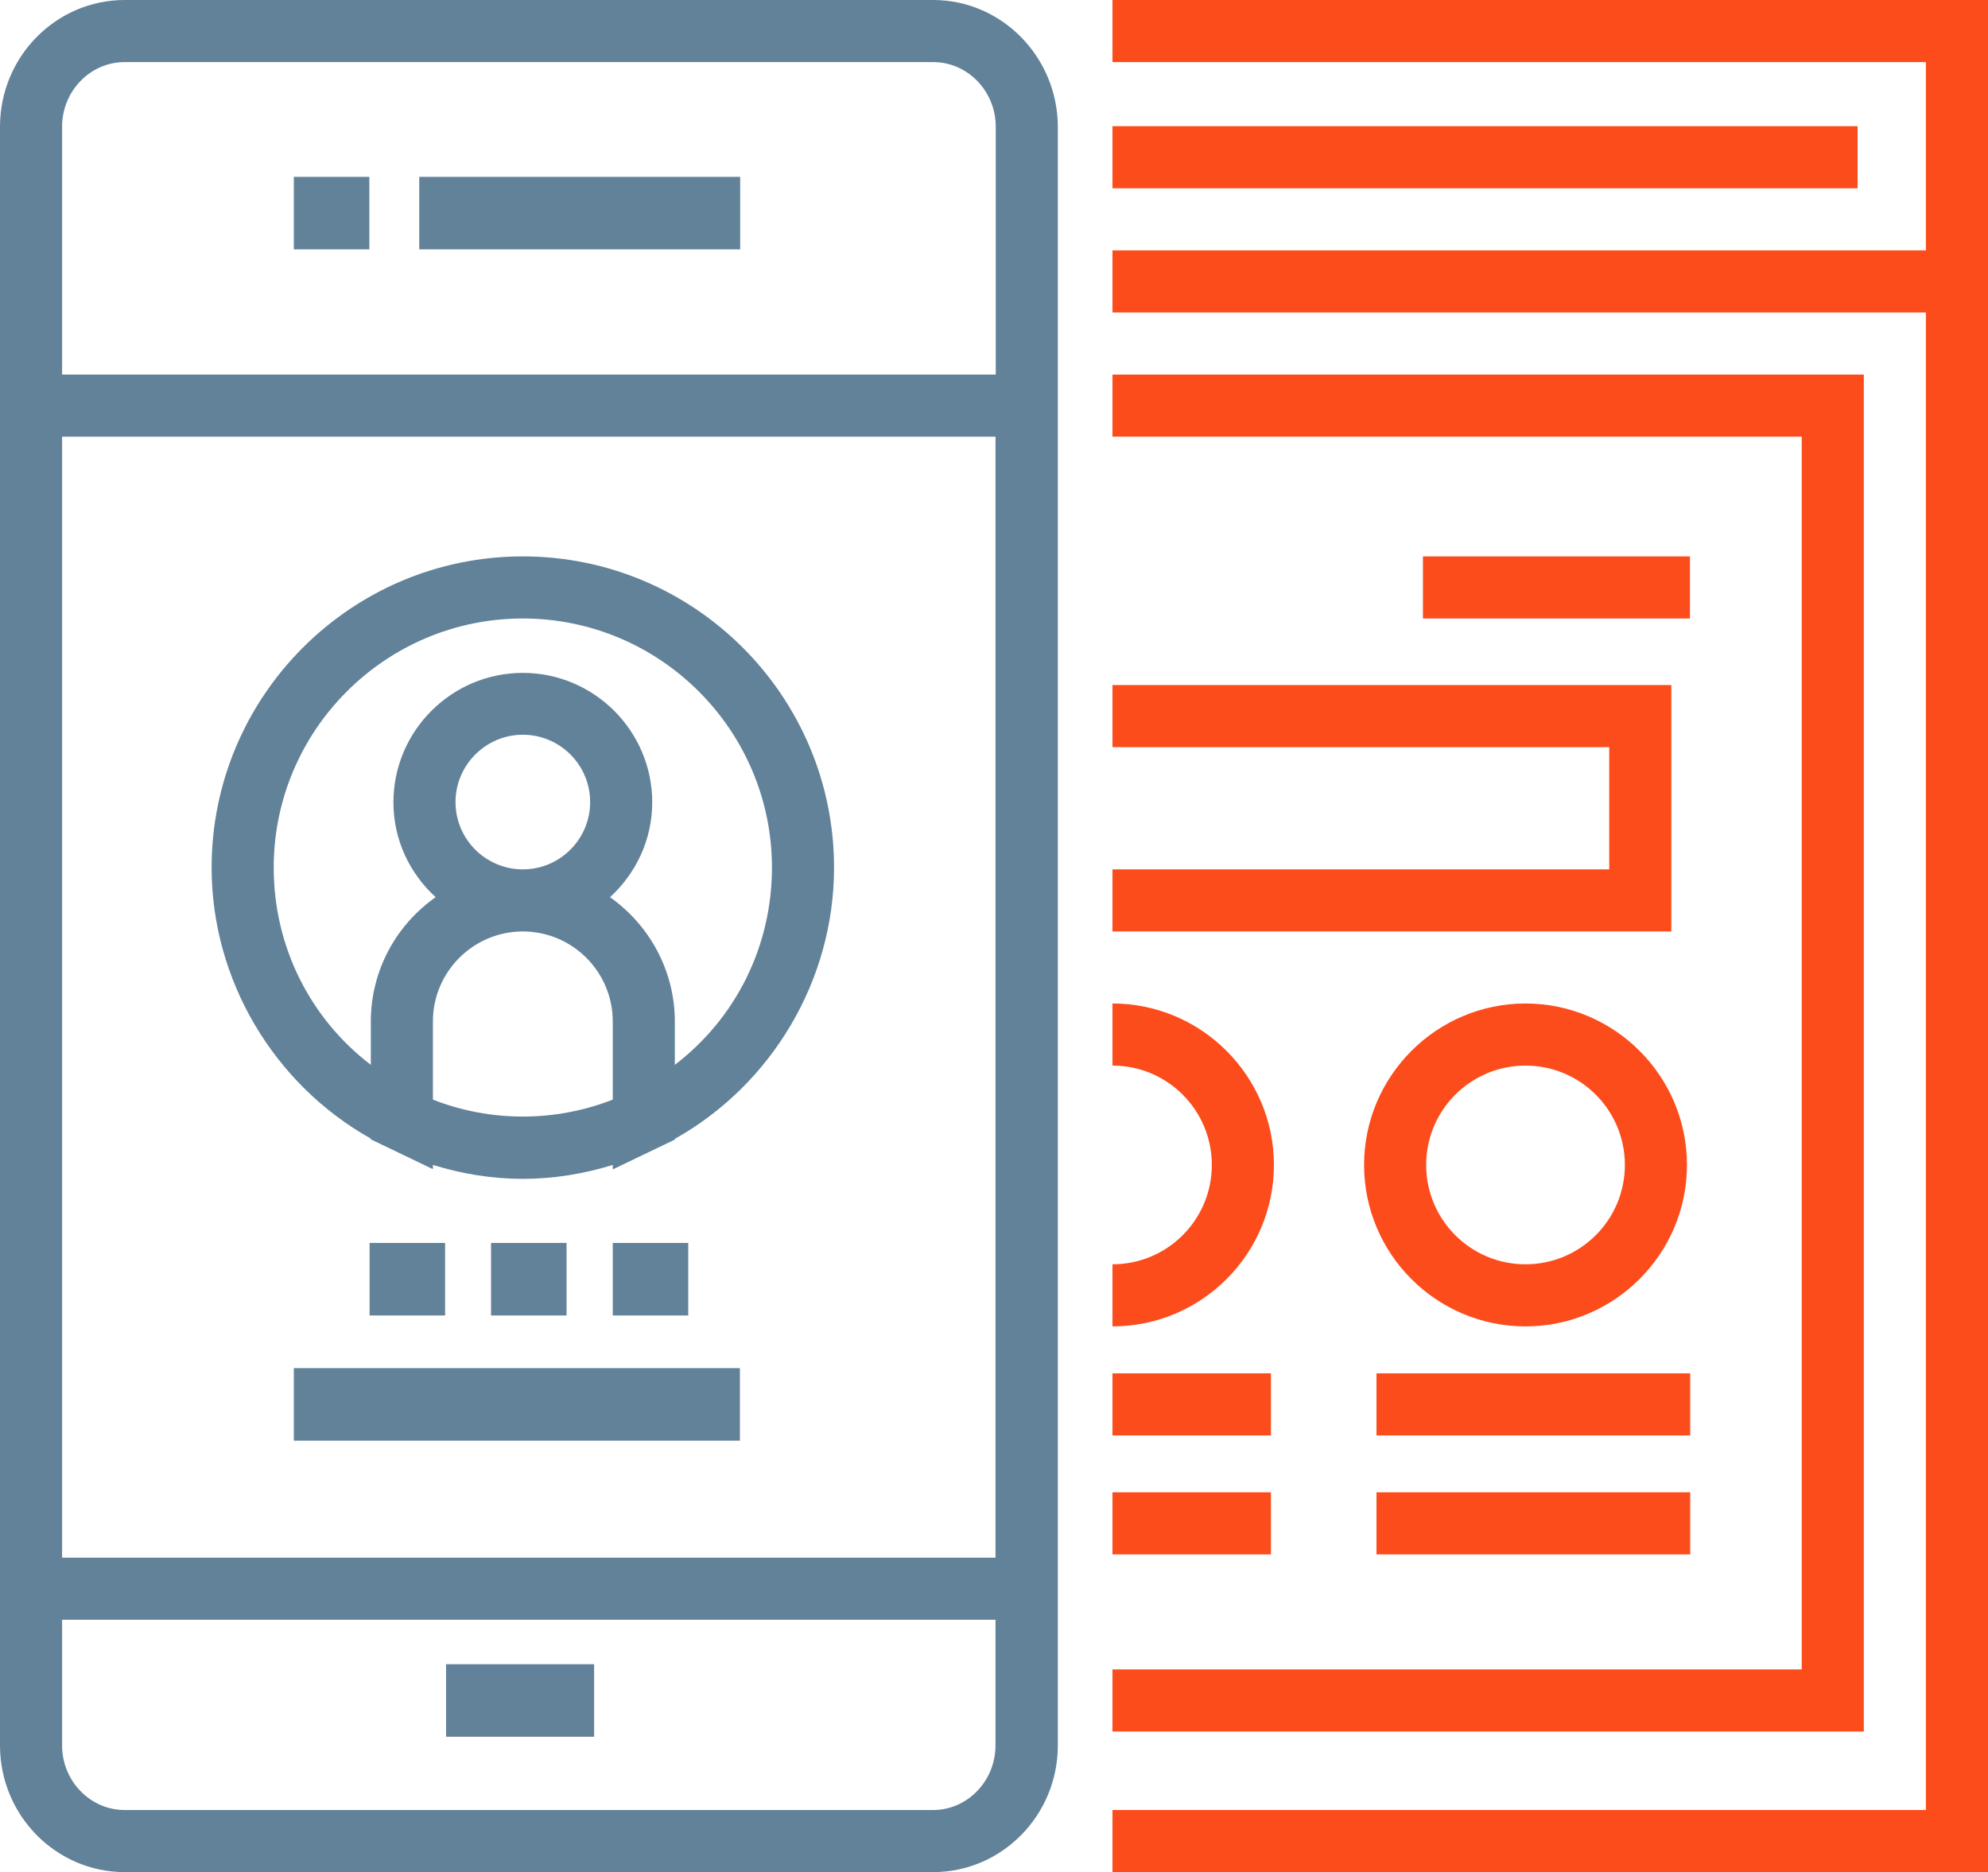
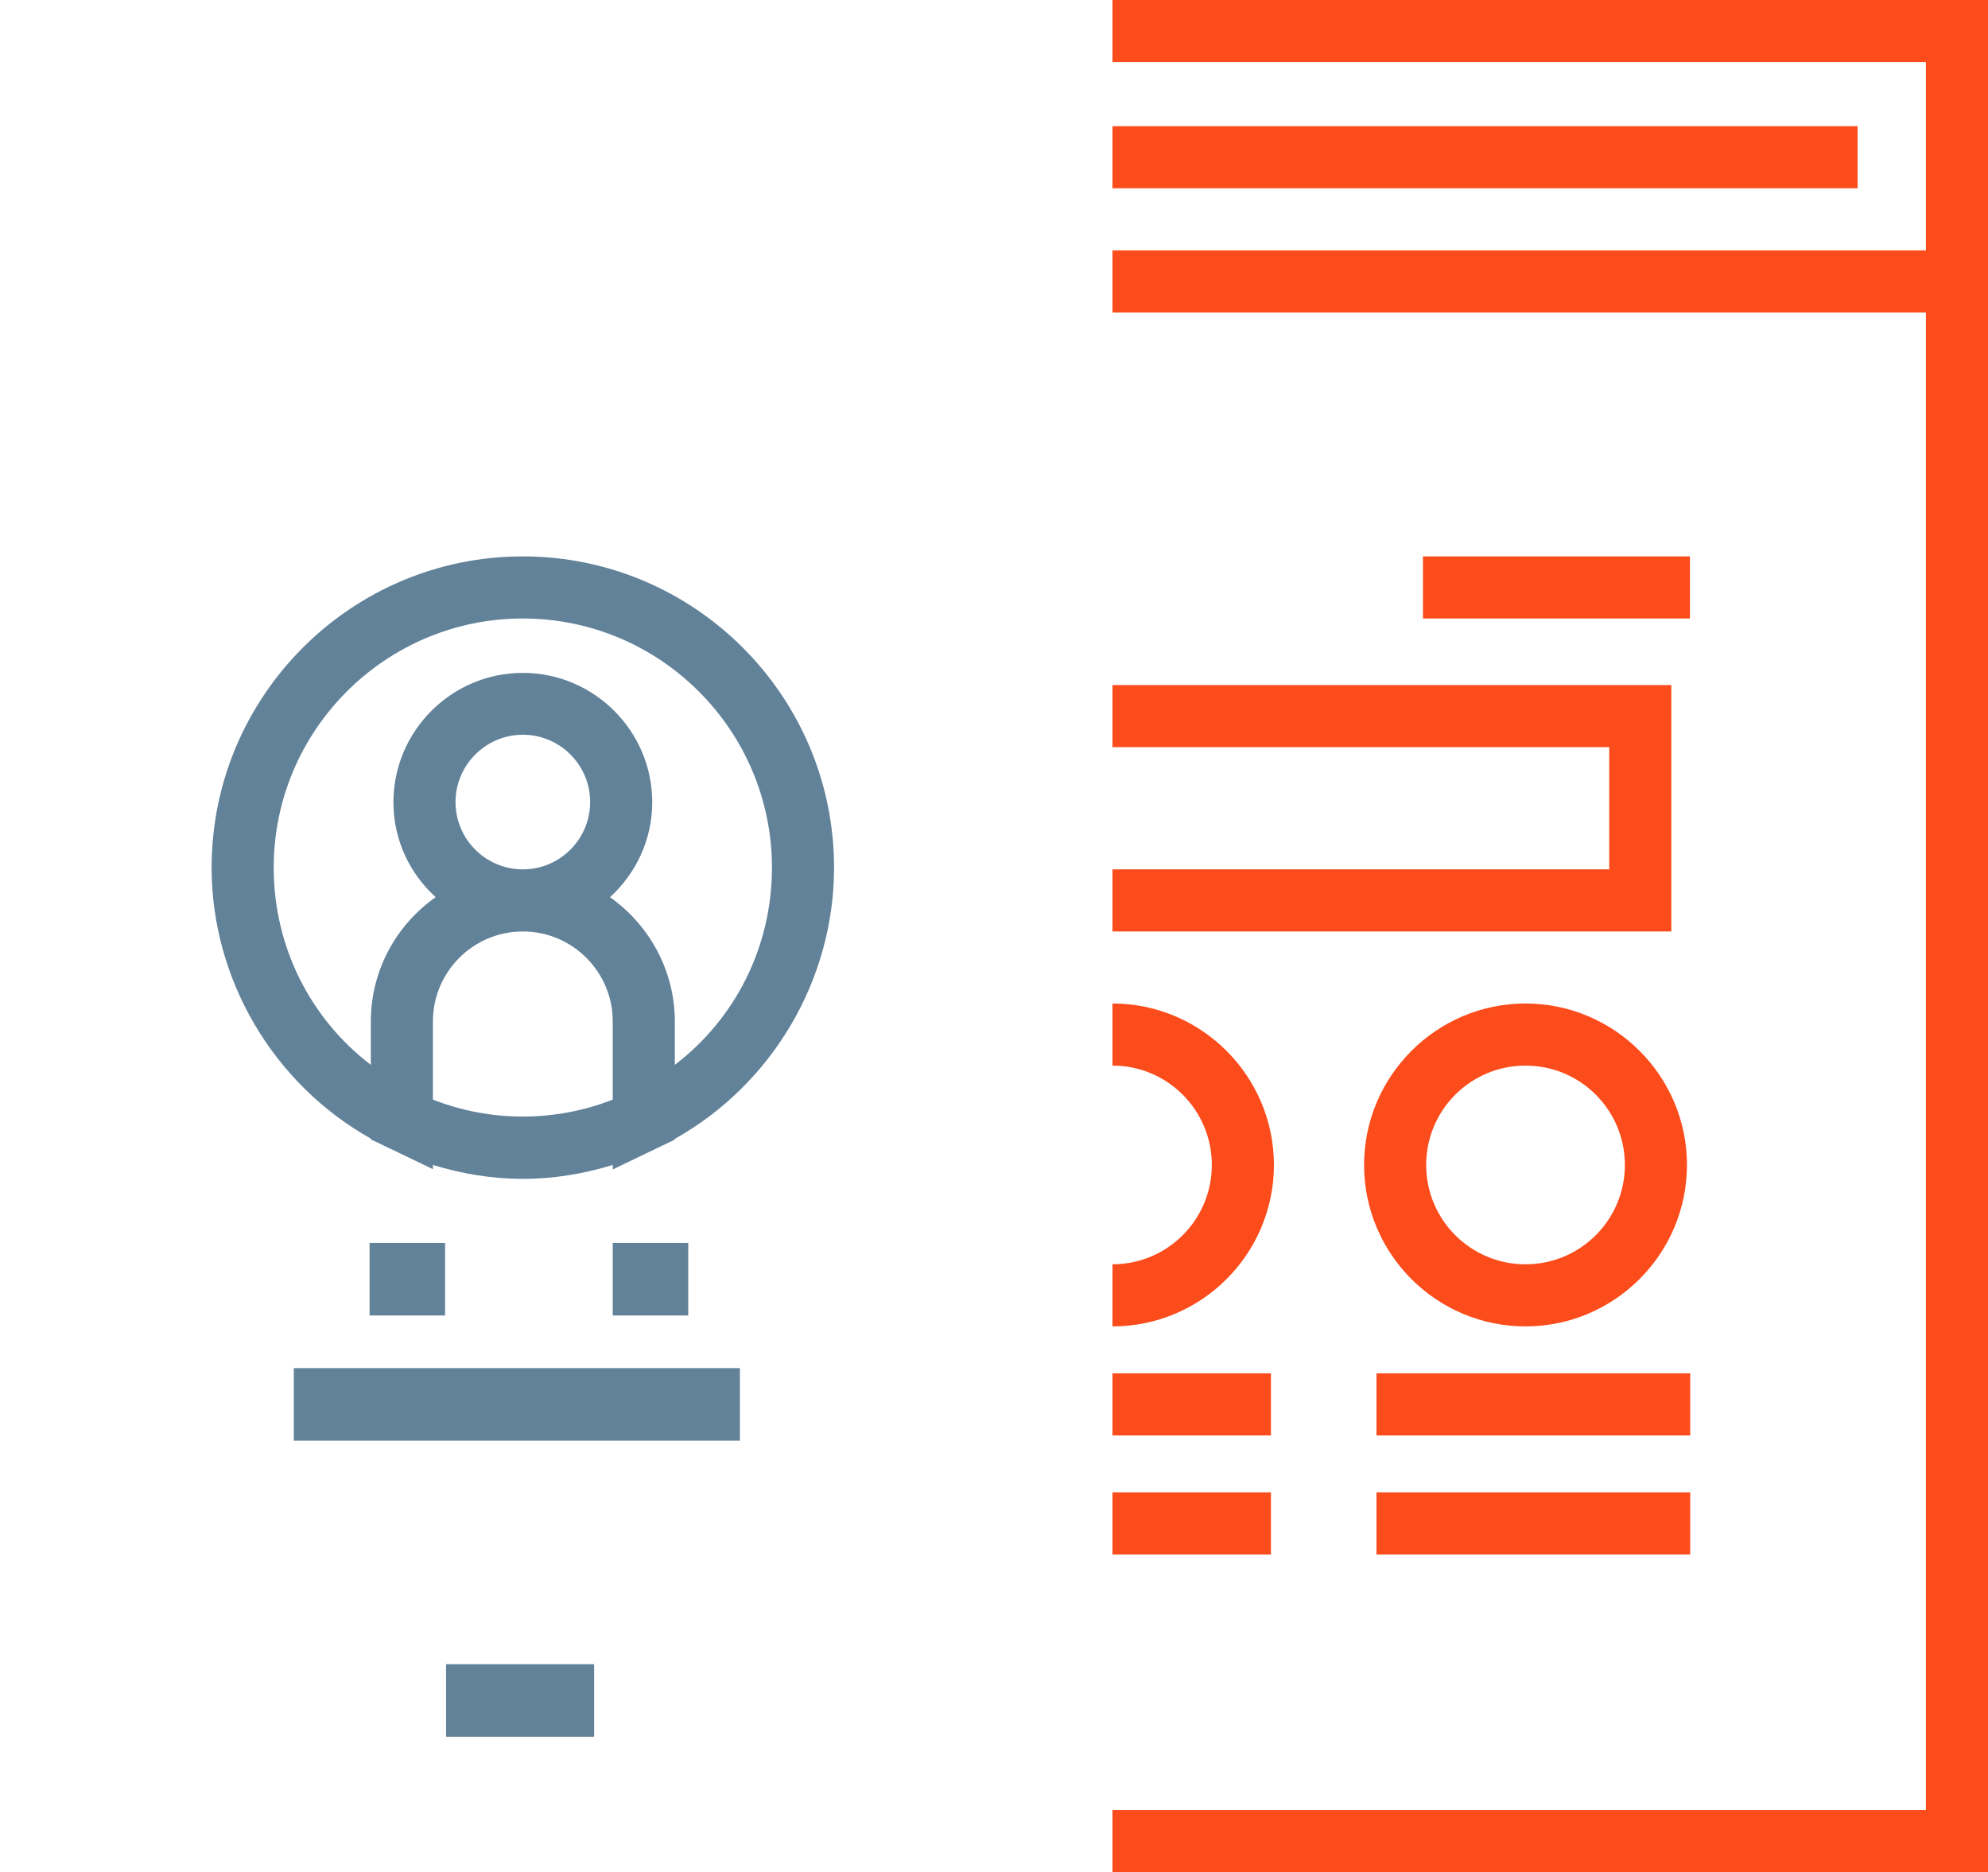
<svg xmlns="http://www.w3.org/2000/svg" enable-background="new 0 0 80.04 75.37" viewBox="0 0 80.04 75.37">
-   <path d="m37.57 0h-32.55c-2.77 0-5.02 2.29-5.02 5.1v65.17c0 2.81 2.25 5.1 5.02 5.1h32.55c2.77 0 5.02-2.29 5.02-5.1v-65.17c-.01-2.81-2.26-5.1-5.02-5.1zm-32.55 2.5h32.55c1.39 0 2.52 1.17 2.52 2.6v9.98h-37.59v-9.98c0-1.43 1.13-2.6 2.52-2.6zm35.06 15.08v45.13h-37.58v-45.13zm-2.51 55.29h-32.55c-1.39 0-2.52-1.17-2.52-2.6v-5.06h37.58v5.06c0 1.43-1.13 2.6-2.51 2.6z" fill="#62829a" />
-   <path d="m16.88 7.12h12.92v2.92h-12.92z" fill="#62829a" />
  <path d="m17.96 67h5.96v2.92h-5.96z" fill="#62829a" />
  <path d="m11.83 55.08h17.96v2.92h-17.96z" fill="#62829a" />
-   <path d="m11.83 7.12h3.04v2.92h-3.04z" fill="#62829a" />
  <path d="m14.88 50.04h3.04v2.92h-3.04z" fill="#62829a" />
-   <path d="m19.77 50.04h3.04v2.92h-3.04z" fill="#62829a" />
  <path d="m24.67 50.04h3.04v2.92h-3.04z" fill="#62829a" />
  <path d="m14.93 45.84v.03l.71.34 1.79.86v-.17c1.17.36 2.38.56 3.62.56s2.45-.2 3.62-.56v.18l1.79-.86.71-.34v-.03c3.92-2.2 6.41-6.4 6.41-10.92 0-6.91-5.62-12.53-12.53-12.53s-12.53 5.62-12.53 12.53c0 4.51 2.49 8.71 6.41 10.91zm9.74-1.57c-2.33.91-4.92.91-7.24 0v-3.15c0-2 1.63-3.62 3.62-3.62 2 0 3.62 1.63 3.62 3.62zm-6.33-11.98c0-1.49 1.22-2.71 2.71-2.71s2.71 1.21 2.71 2.71c0 1.49-1.21 2.71-2.71 2.71-1.49 0-2.71-1.21-2.71-2.71zm2.71-7.39c5.53 0 10.03 4.5 10.03 10.03 0 3.17-1.46 6.07-3.91 7.94v-1.74c0-2.07-1.04-3.9-2.61-5.01 1.04-.95 1.7-2.31 1.7-3.82 0-2.87-2.34-5.21-5.21-5.21s-5.21 2.34-5.21 5.21c0 1.52.66 2.87 1.7 3.82-1.58 1.11-2.61 2.94-2.61 5.01v1.74c-2.45-1.87-3.91-4.77-3.91-7.94 0-5.53 4.5-10.03 10.03-10.03z" fill="#62829a" />
  <g fill="#fc4c1b">
    <path d="m44.79 0v2.5h32.75v7.58h-32.75v2.5h32.75v60.29h-32.75v2.5h35.25v-75.37z" />
    <path d="m67.29 27.58h-22.5v2.5h20v4.92h-20v2.5h22.5z" />
-     <path d="m75.04 15.08h-30.25v2.5h27.75v49.63h-27.75v2.5h30.25z" />
    <path d="m44.79 5.08h30v2.5h-30z" />
    <path d="m44.79 55.29h6.38v2.5h-6.38z" />
    <path d="m55.42 55.29h12.63v2.5h-12.63z" />
    <path d="m57.29 22.4h10.75v2.5h-10.75z" />
    <path d="m44.79 60.08h6.38v2.5h-6.38z" />
    <path d="m55.42 60.08h12.63v2.5h-12.63z" />
    <path d="m61.42 53.4c3.58 0 6.5-2.92 6.5-6.5s-2.92-6.5-6.5-6.5-6.5 2.92-6.5 6.5 2.91 6.5 6.5 6.5zm0-10.5c2.21 0 4 1.79 4 4s-1.79 4-4 4-4-1.79-4-4 1.79-4 4-4z" />
    <path d="m51.29 46.9c0-3.58-2.92-6.5-6.5-6.5v2.5c2.21 0 4 1.79 4 4s-1.79 4-4 4v2.5c3.59 0 6.5-2.92 6.5-6.5z" />
  </g>
</svg>